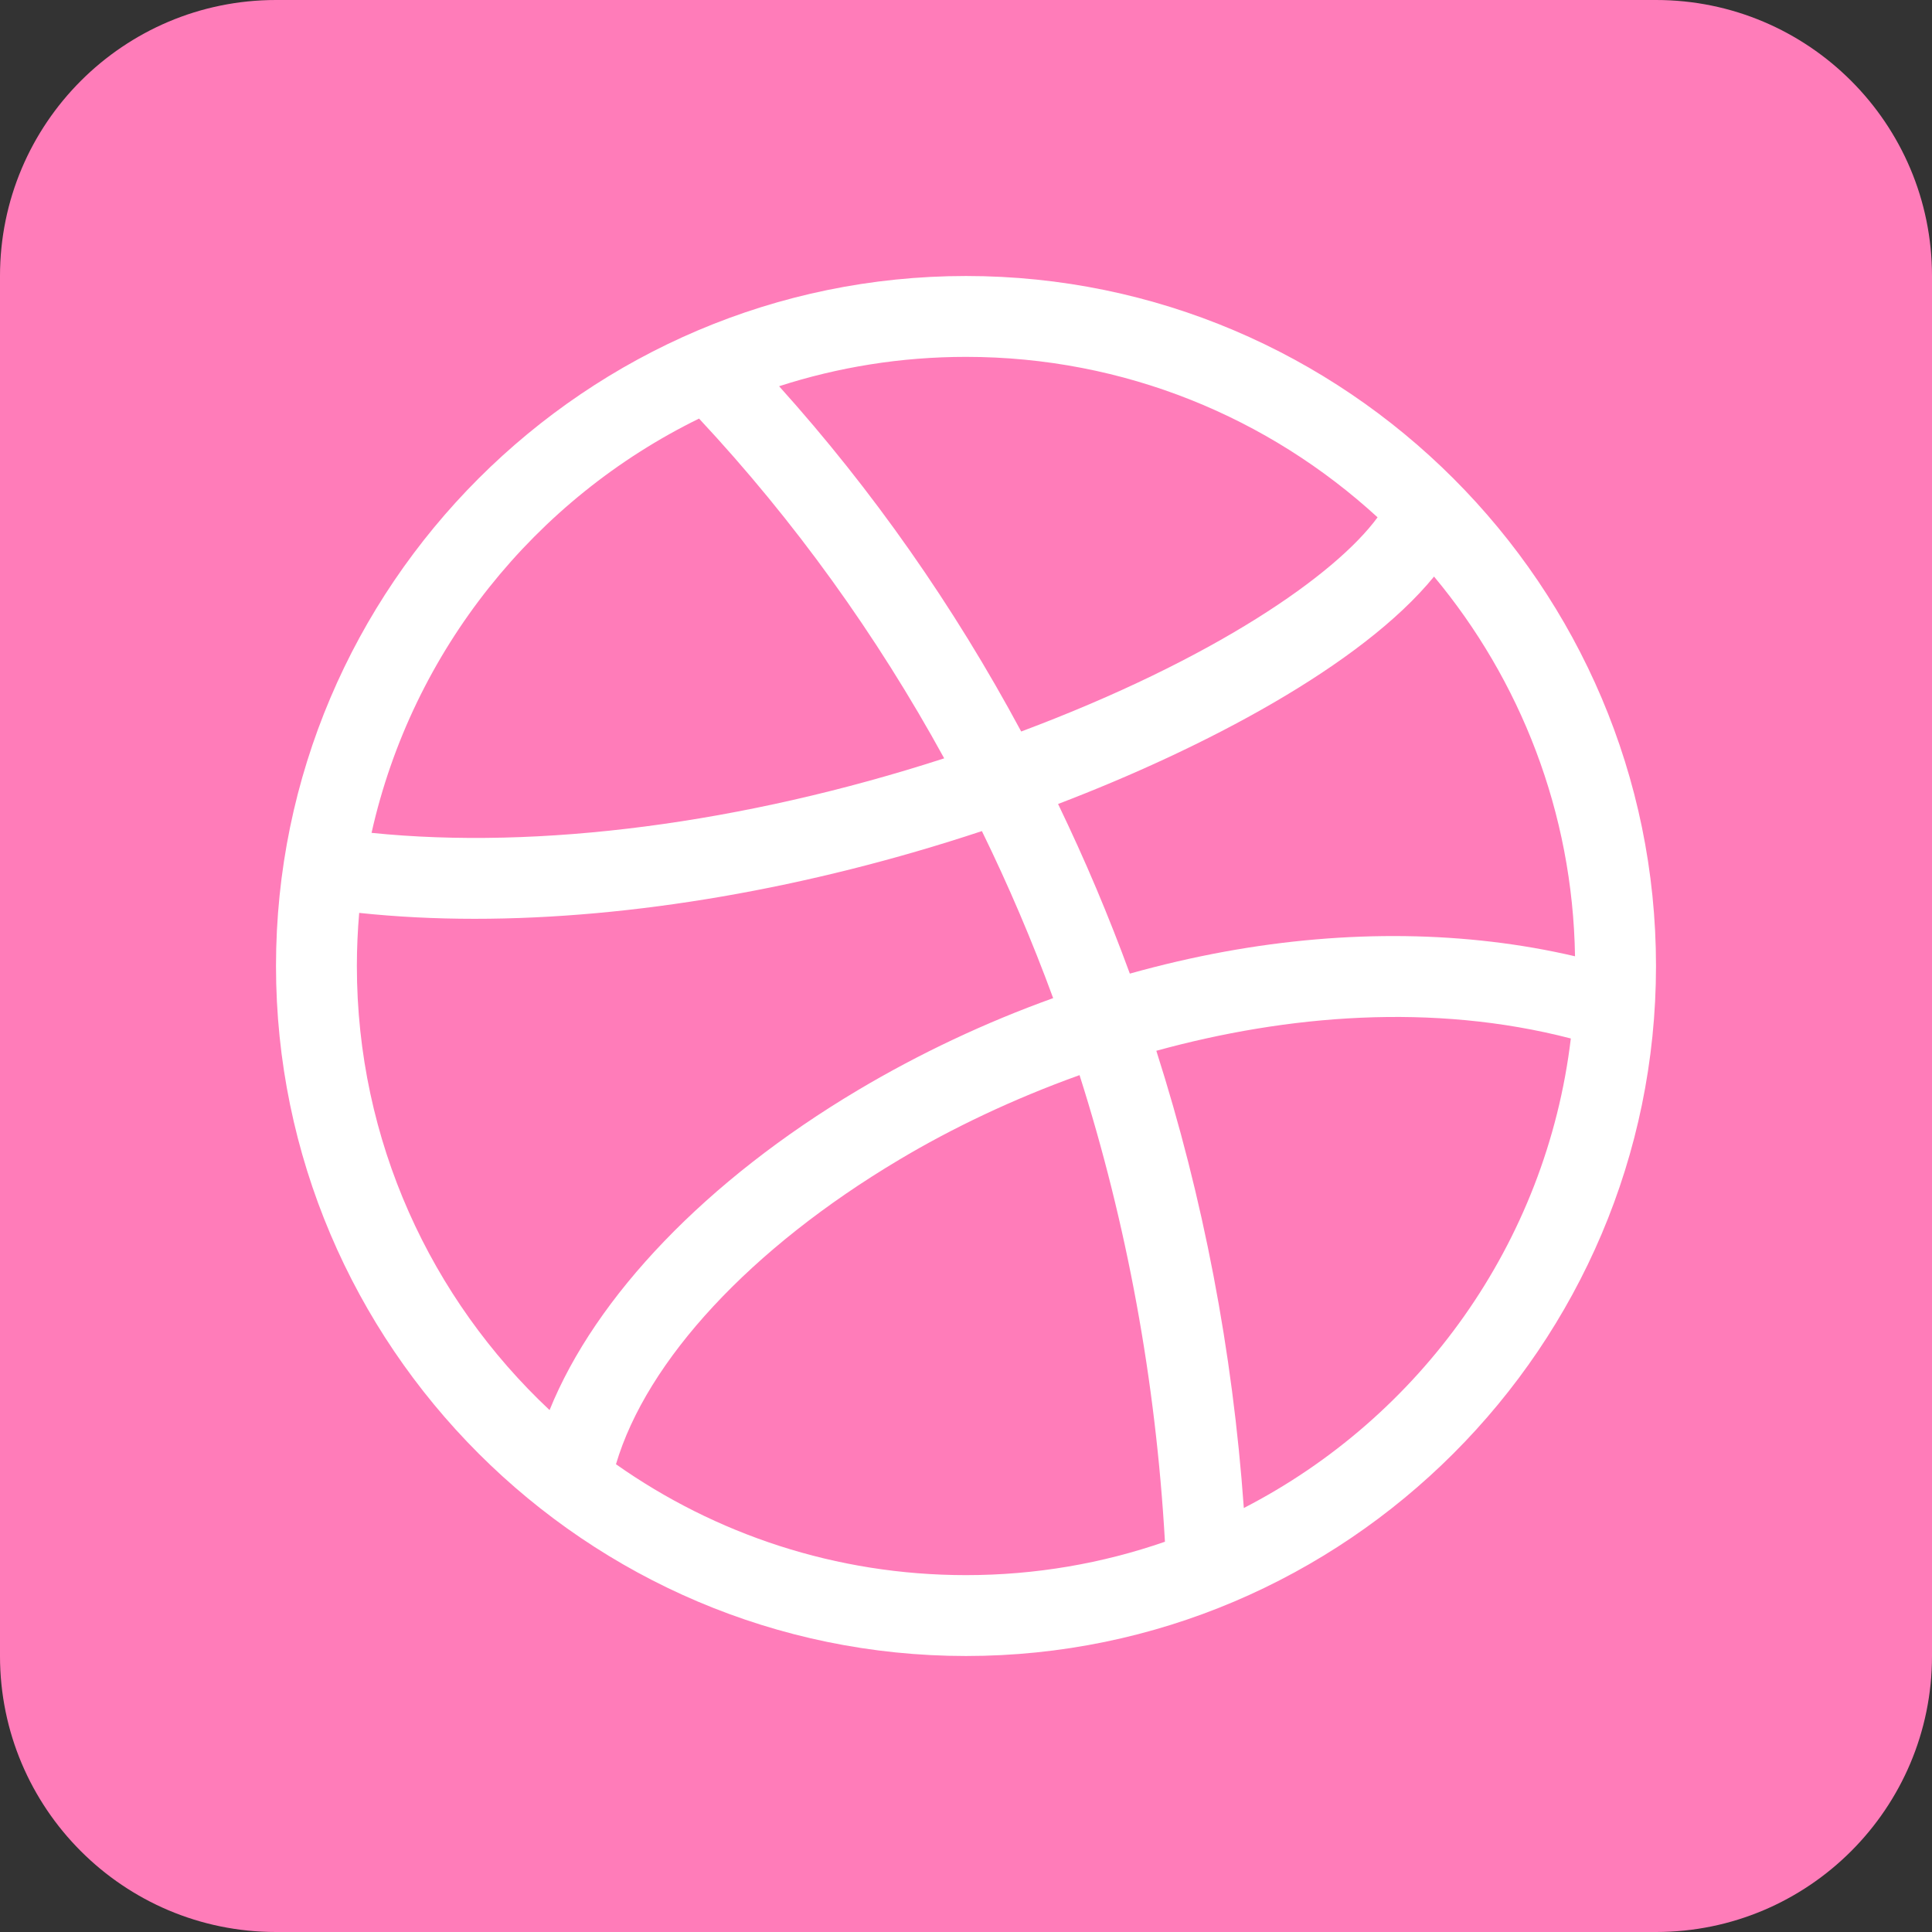
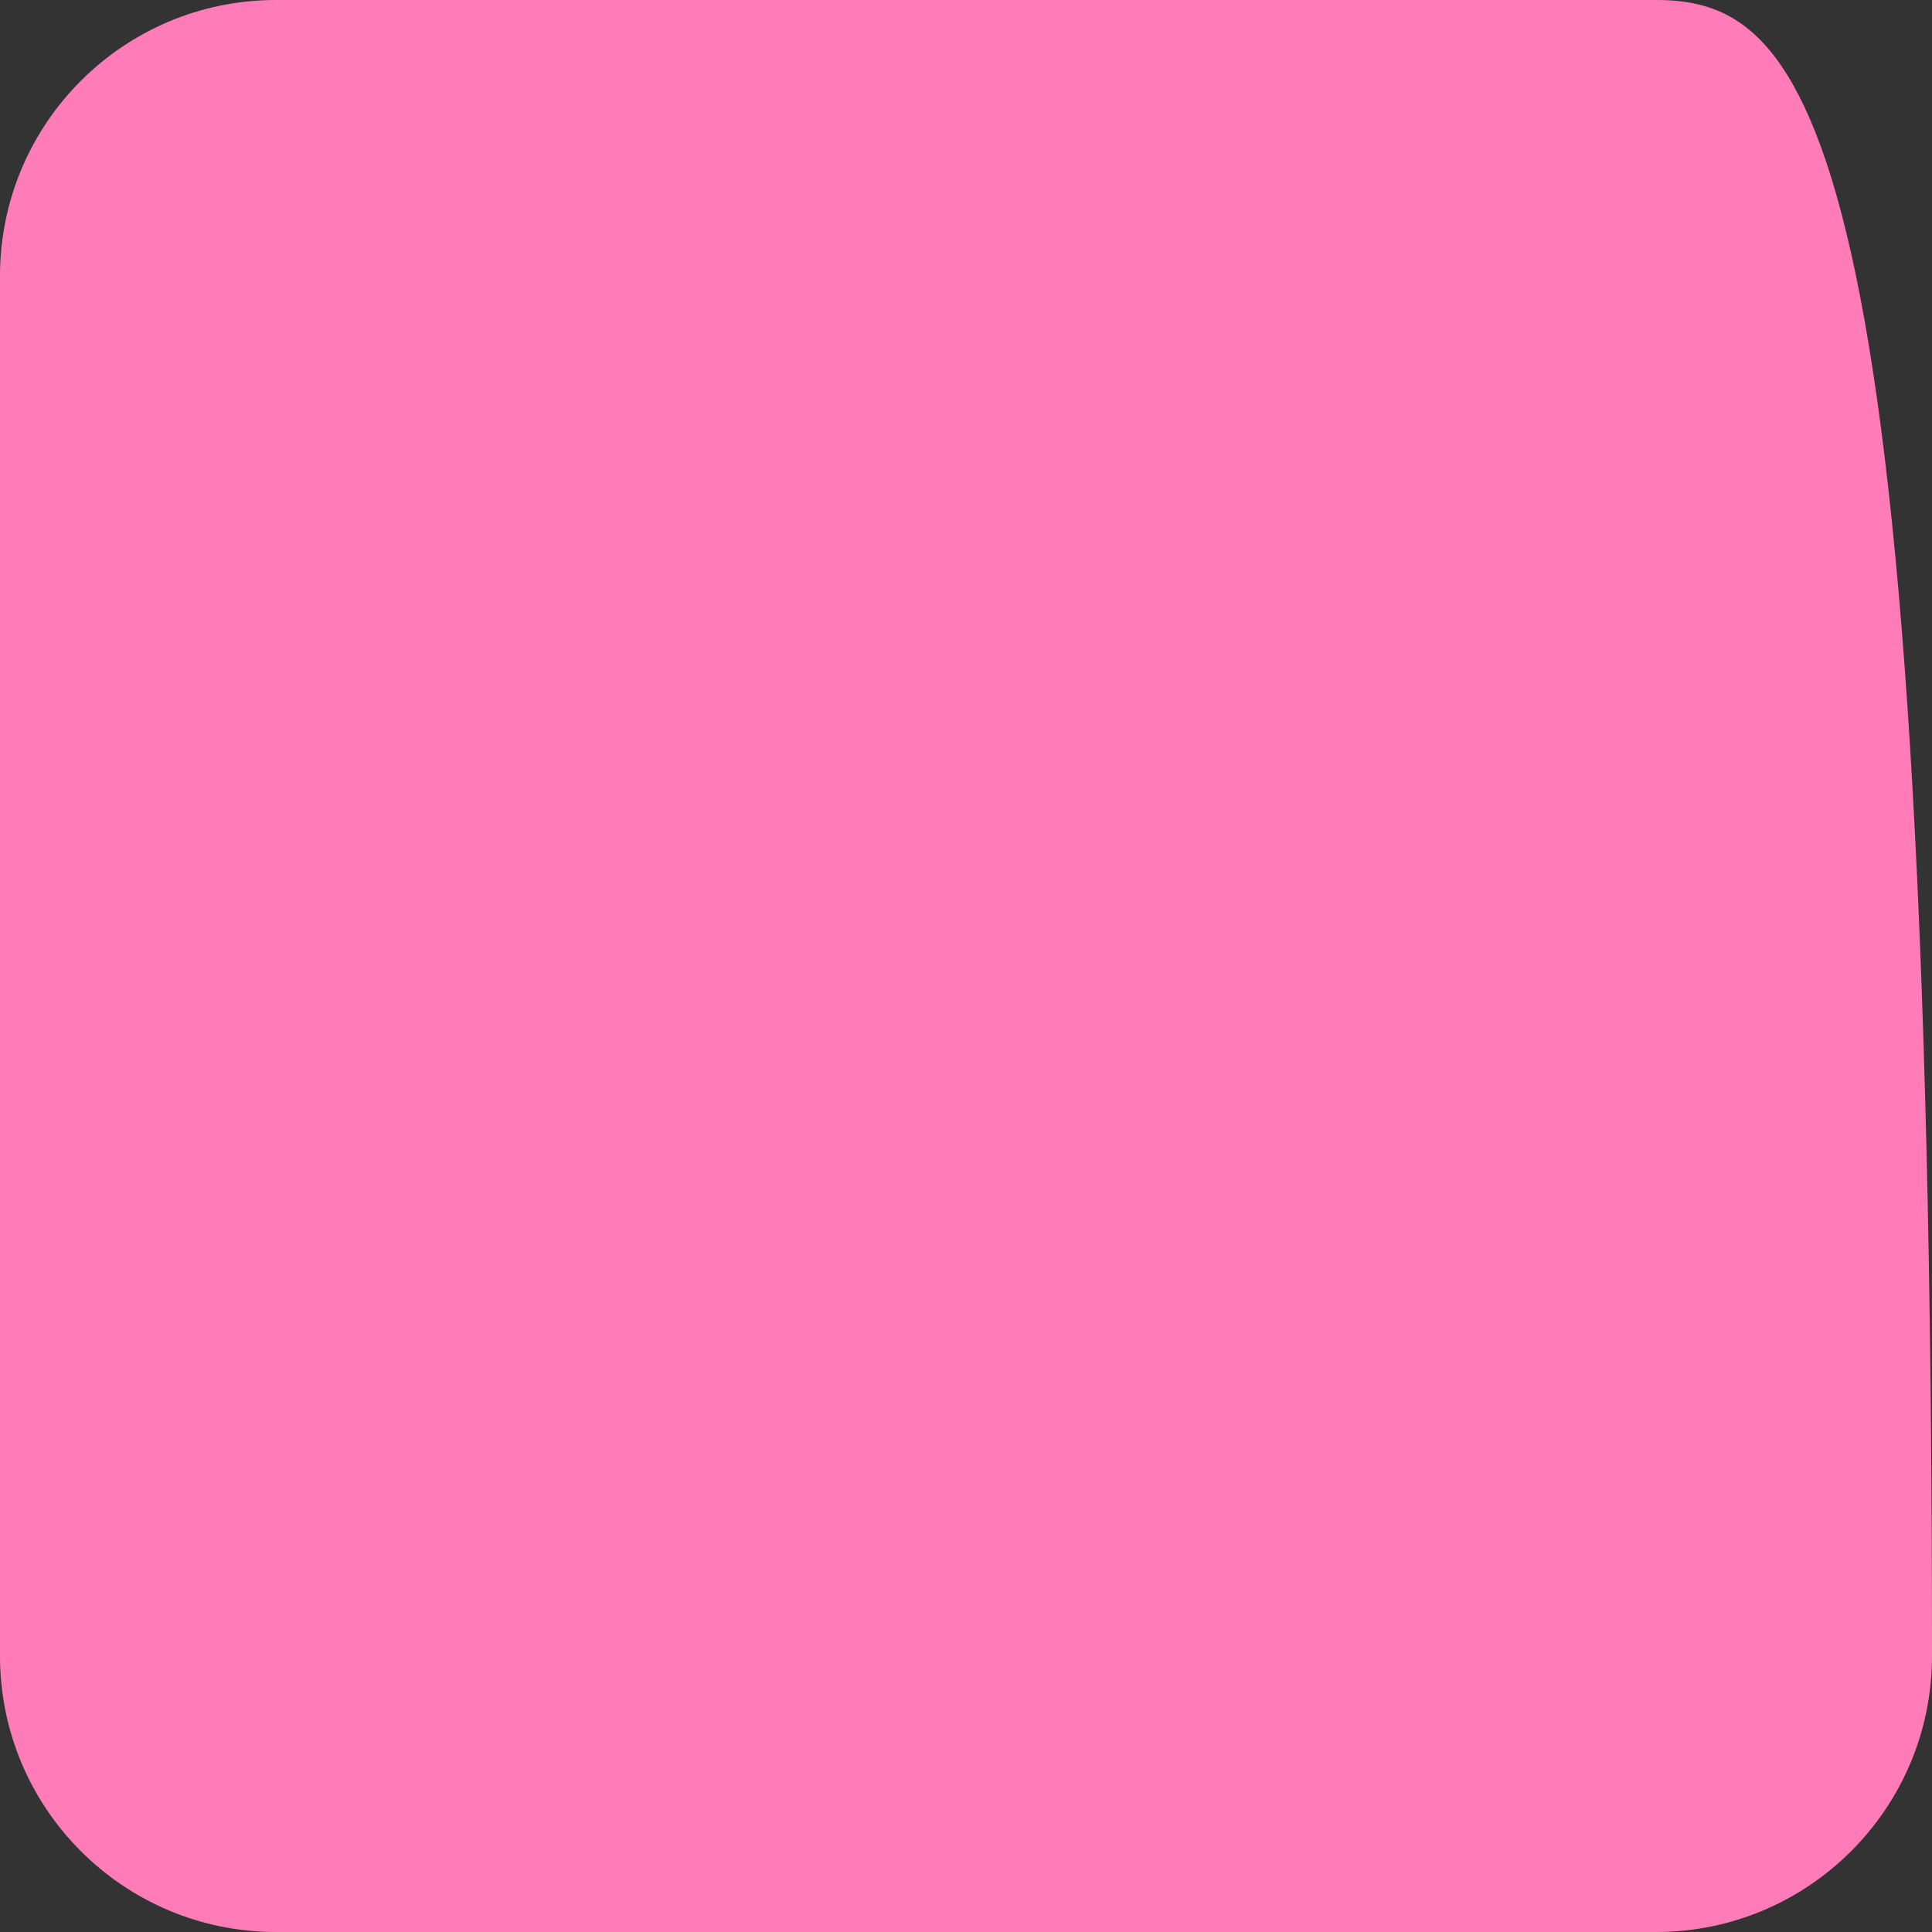
<svg xmlns="http://www.w3.org/2000/svg" width="35" height="35" viewBox="0 0 35 35" fill="none">
  <rect x="0" y="0" width="35" height="35" fill="#333333" stroke="none" />
-   <path d="M30 0H5C2.239 0 0 2.239 0 5V30C0 32.761 2.239 35 5 35H30C32.761 35 35 32.761 35 30V5C35 2.239 32.761 0 30 0Z" fill="#FF7CB9" />
-   <path d="M17.5 5C10.617 5 5 10.618 5 17.5C5 24.383 10.618 30 17.5 30C24.383 30 30 24.382 30 17.5C30 10.617 24.382 5 17.5 5ZM25.979 10.445C27.539 12.317 28.492 14.712 28.533 17.324C26.577 16.867 24.404 16.836 22.192 17.239C21.616 17.344 21.041 17.478 20.468 17.638C20.278 17.12 20.076 16.606 19.861 16.097C19.642 15.578 19.41 15.068 19.168 14.565C21.804 13.558 24.661 12.059 25.979 10.445ZM17.5 6.465C20.372 6.465 22.991 7.568 24.956 9.372C24.189 10.417 22.005 11.939 18.5 13.252C17.276 10.974 15.809 8.88 14.114 6.997C15.181 6.652 16.319 6.465 17.5 6.465ZM12.664 7.583C14.393 9.435 15.88 11.503 17.105 13.738C13.458 14.918 9.767 15.399 6.731 15.088C7.47 11.785 9.694 9.037 12.664 7.583ZM6.465 17.5C6.465 17.176 6.48 16.855 6.507 16.538C7.177 16.609 7.876 16.645 8.598 16.645C11.446 16.645 14.646 16.097 17.788 15.056C18.268 16.038 18.699 17.047 19.079 18.082C17.854 18.522 16.662 19.083 15.542 19.749C12.797 21.383 10.789 23.486 9.956 25.545C7.809 23.531 6.465 20.669 6.465 17.5ZM17.5 28.535C15.142 28.535 12.955 27.792 11.159 26.526C11.716 24.646 13.599 22.611 16.292 21.008C17.24 20.442 18.35 19.91 19.557 19.477C20.413 22.167 20.938 25.007 21.104 27.93C19.974 28.322 18.762 28.535 17.5 28.535ZM22.533 27.319C22.33 24.472 21.799 21.699 20.948 19.036C23.321 18.384 25.957 18.165 28.457 18.813C28.014 22.525 25.723 25.677 22.533 27.319Z" fill="white" />
+   <path d="M30 0H5C2.239 0 0 2.239 0 5V30C0 32.761 2.239 35 5 35H30C32.761 35 35 32.761 35 30C35 2.239 32.761 0 30 0Z" fill="#FF7CB9" />
</svg>